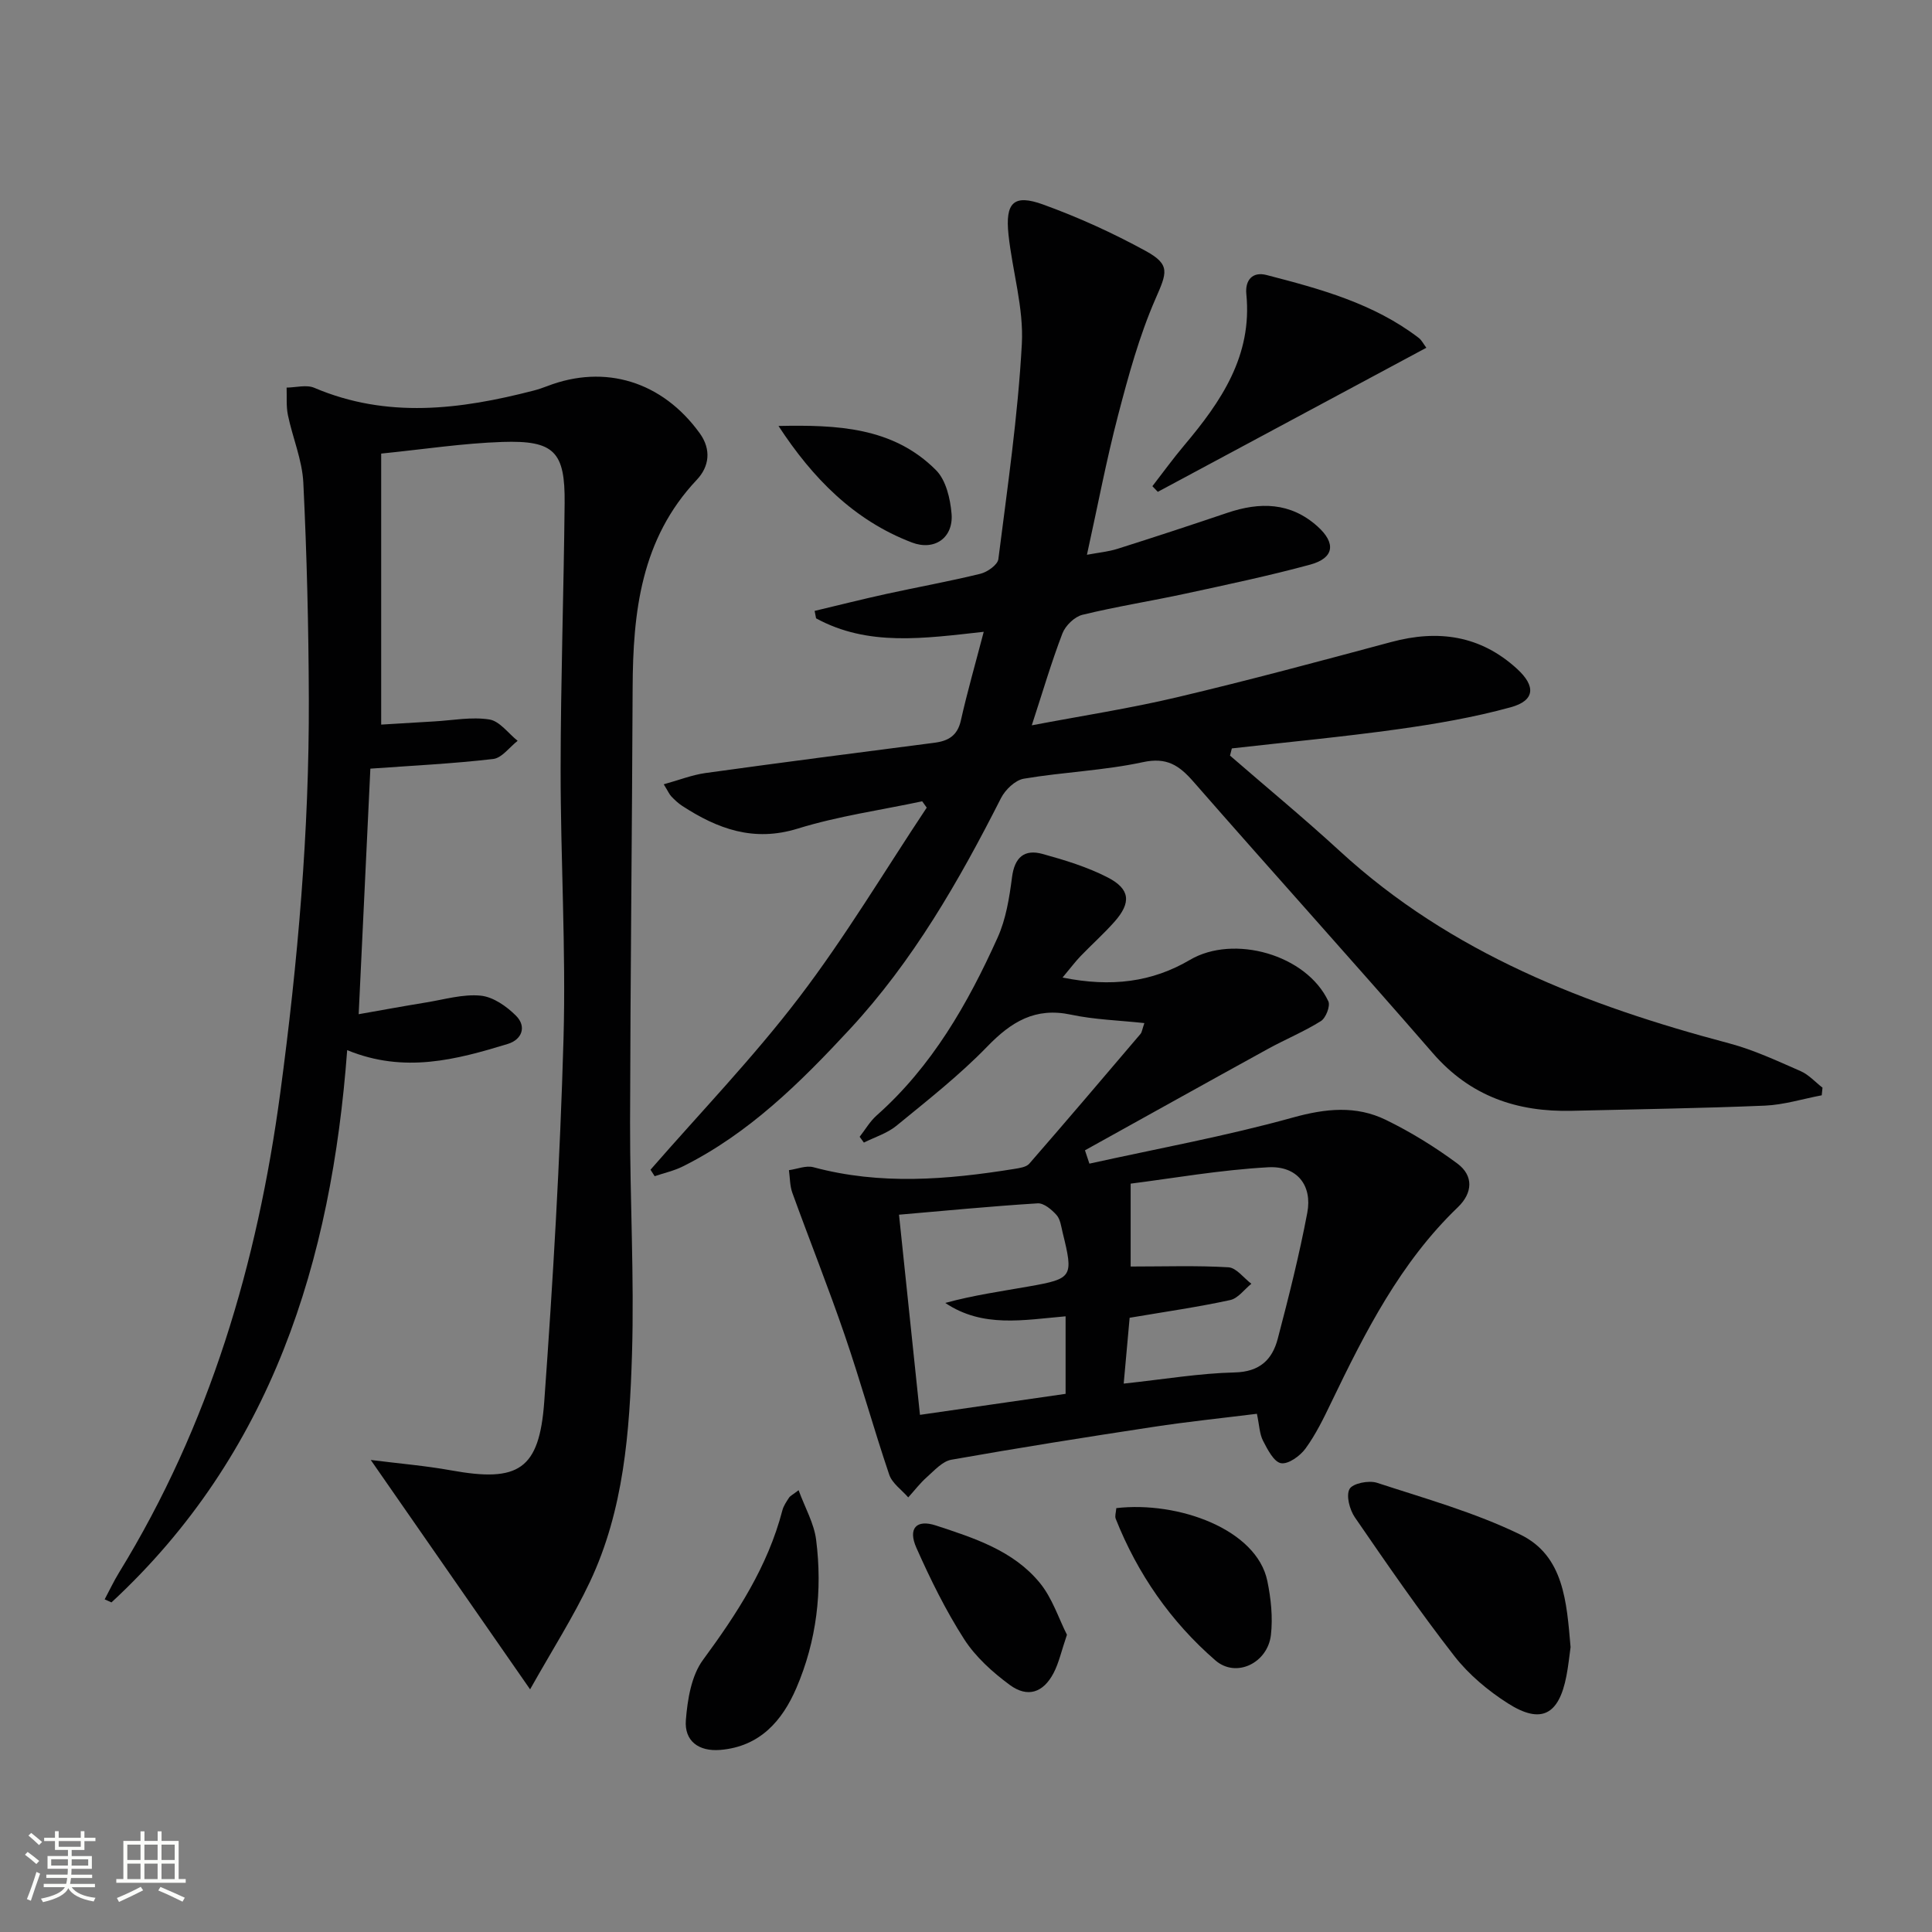
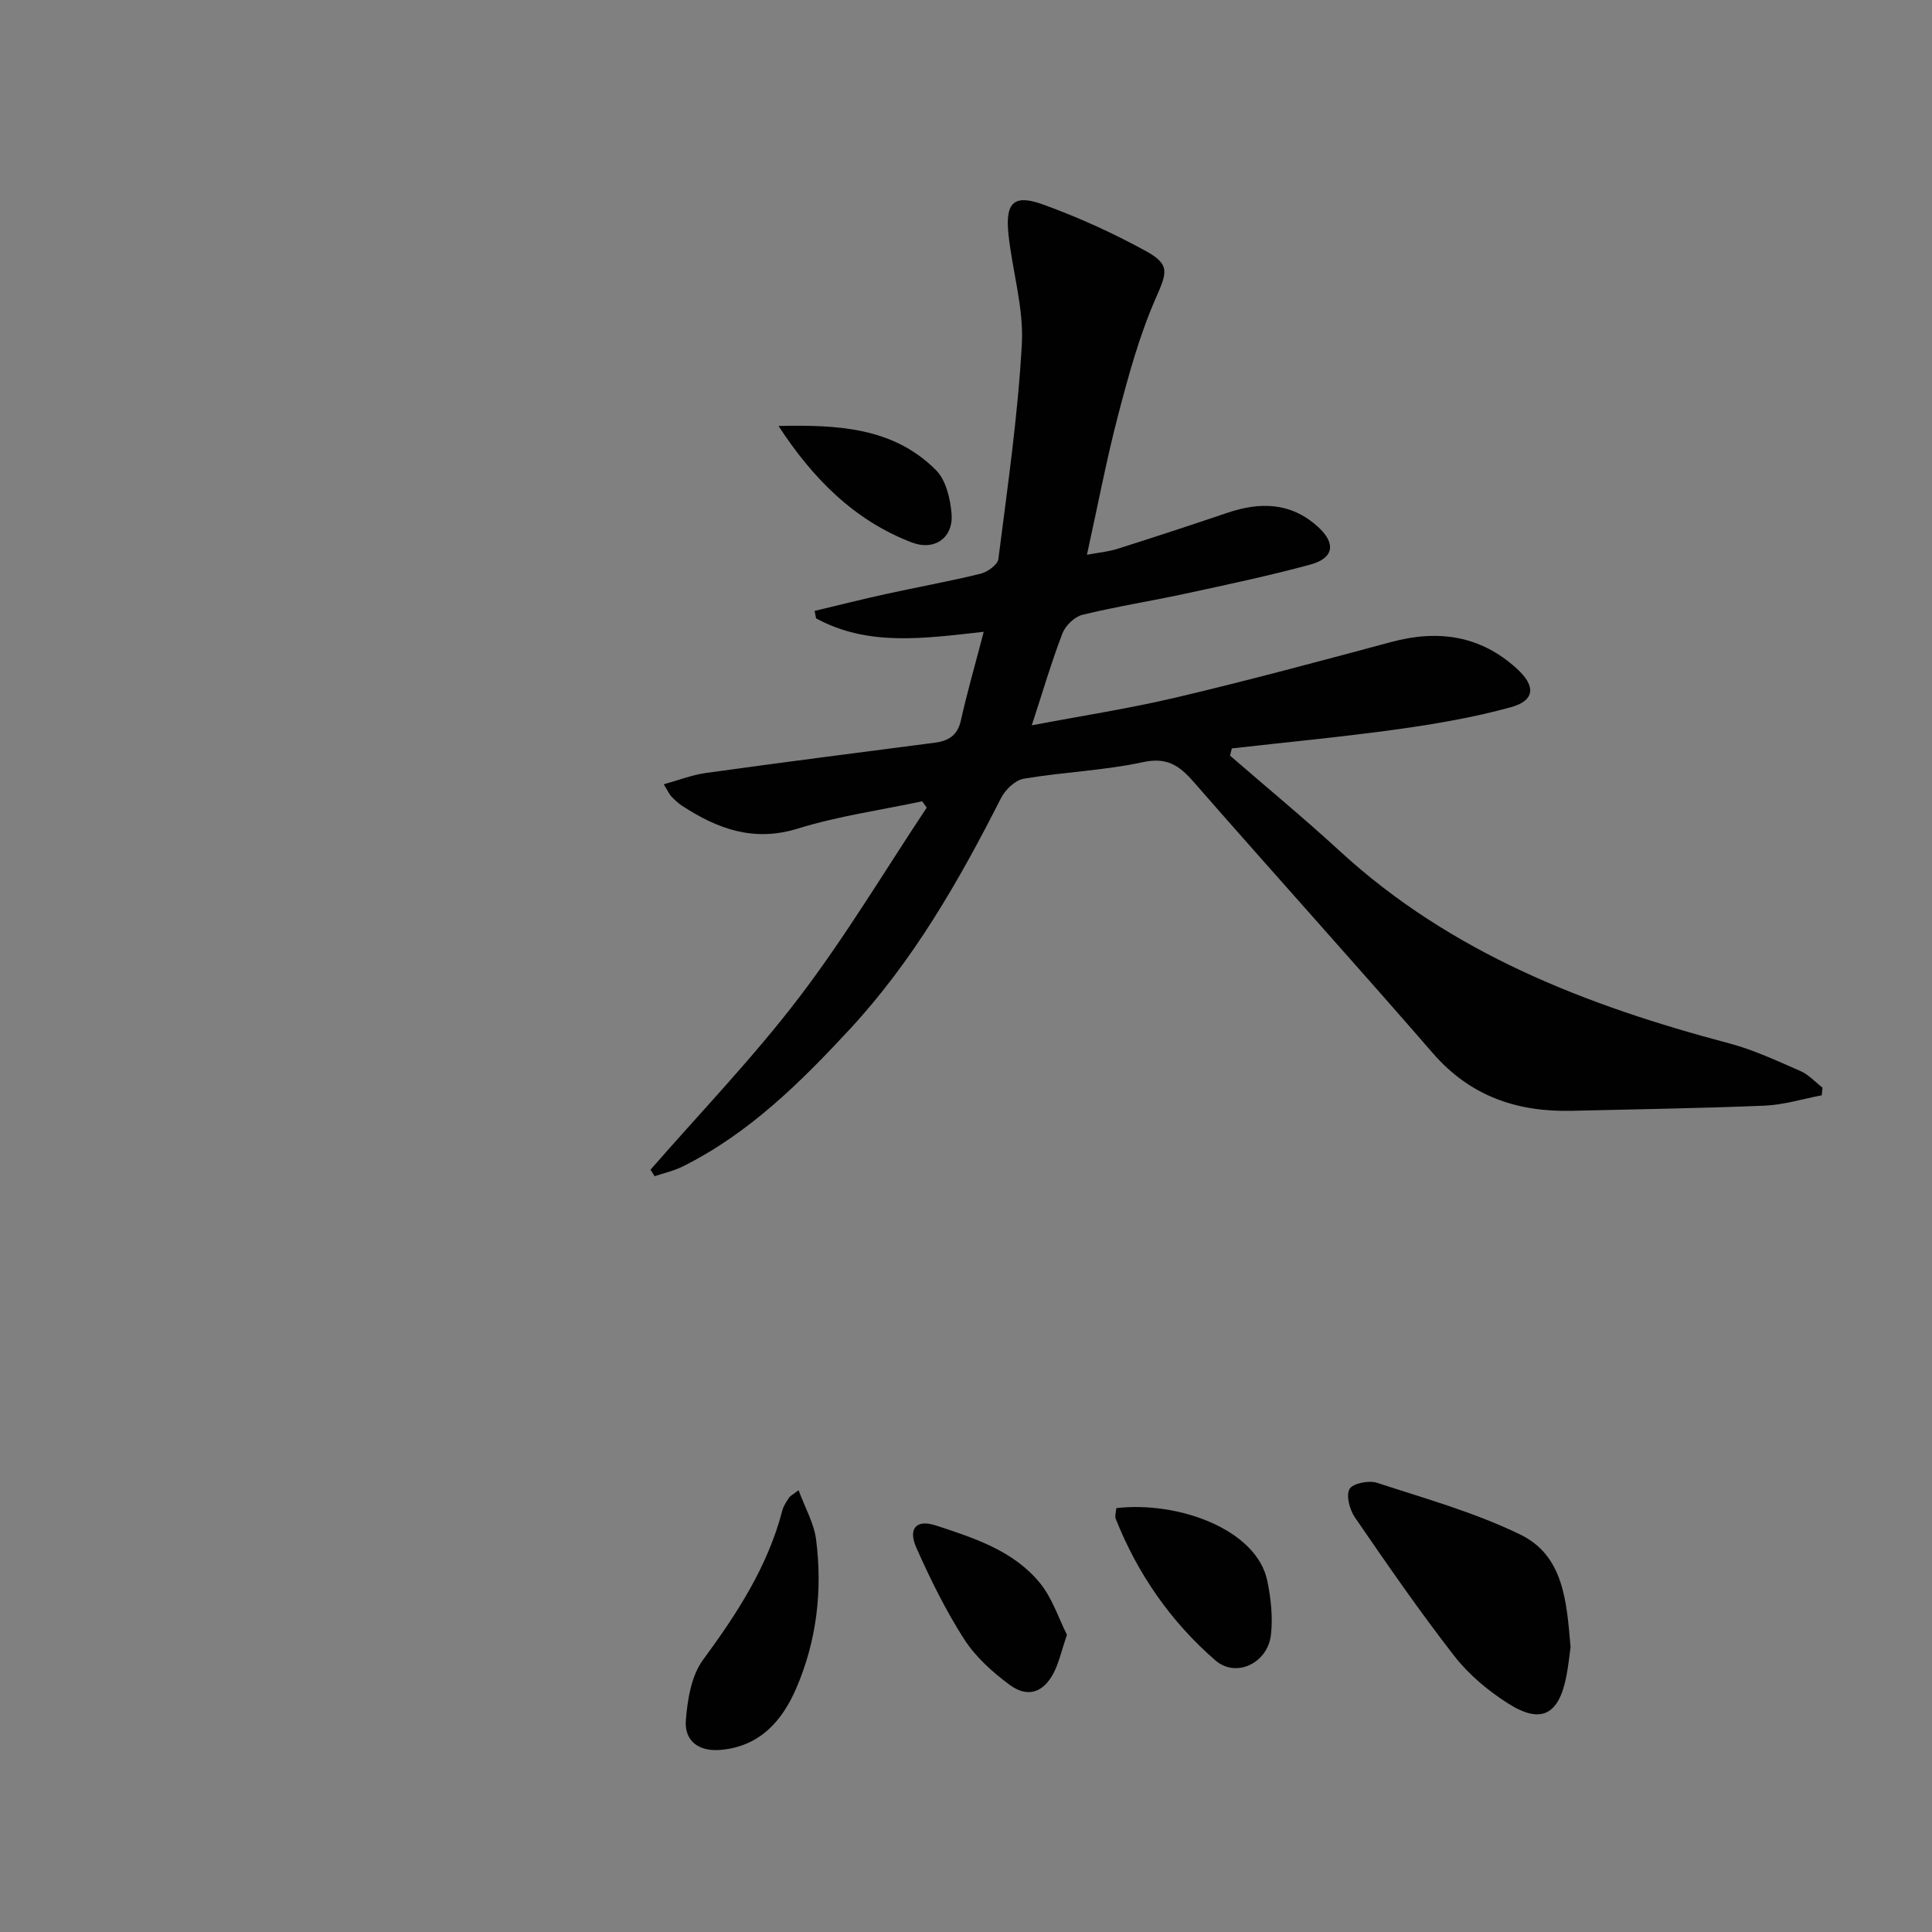
<svg xmlns="http://www.w3.org/2000/svg" enable-background="new 0 0 400 400" viewBox="0 0 400 400">
  <rect x="0" y="0" width="400" height="400" fill="#808080" stroke="none" />
-   <path d="m5.17 384 .55-.58c.85.61 1.65 1.24 2.4 1.87l-.59.64c-.83-.73-1.62-1.38-2.36-1.93m1.22 9.53-.82-.34c.71-1.76 1.37-3.64 1.98-5.63.24.13.5.25.76.36-.6 1.67-1.24 3.54-1.92 5.61m-.5-13.5.57-.54c.56.44 1.31 1.06 2.26 1.87l-.64.64c-.68-.66-1.41-1.32-2.19-1.97m3.25.46h2.24v-1.36h.77v1.36h4.57v-1.36h.76v1.36h2.28v.69h-2.28v1.84h-2.64v1.26h4.18v2.64h-4.21c0 .45-.02.86-.05 1.21h4.32v.69h-4.38c-.04.34-.1.75-.19 1.22h5.15v.69h-4.82c.87 1.19 2.51 1.92 4.93 2.19-.17.31-.3.57-.37.76-2.77-.49-4.52-1.41-5.26-2.76-.56 1.26-2.3 2.23-5.24 2.9-.12-.24-.26-.48-.43-.72 2.73-.55 4.38-1.34 4.96-2.38h-4.38v-.69h4.65c.1-.38.17-.79.21-1.22h-4.32v-.69h4.4c.03-.34.05-.75.05-1.21h-4.2v-2.64h4.23v-1.26h-2.69v-1.84h-2.24zm1.46 4.46v1.29h3.45c.01-.4.02-.57.01-.53v-.32-.45h-3.46zm1.55-2.59h4.57v-1.19h-4.57zm6.11 2.59h-3.42v.77c-.01.19-.01.37-.02.53h3.44z" fill="#fbfcfa" />
-   <path d="m32.63 379.16h.82v1.98h3.54v7.89h1.46v.78h-14.37v-.78h1.46v-7.89h3.55v-1.98h.82v1.98h2.73v-1.98zm-3.49 11.48.5.73c-1.61.82-3.28 1.63-5 2.41-.13-.27-.28-.55-.44-.82 1.75-.72 3.4-1.49 4.94-2.32m-2.78-5.55h2.73v-3.18h-2.73zm0 3.95h2.73v-3.2h-2.73zm3.54-3.95h2.73v-3.18h-2.73zm0 3.95h2.73v-3.2h-2.73zm7.89 4.68c-1.84-.92-3.51-1.7-5.02-2.32l.45-.73c1.89.8 3.57 1.55 5.04 2.23zm-1.62-11.81h-2.73v3.18h2.73zm-2.73 7.13h2.73v-3.2h-2.73z" fill="#fbfcfa" />
  <g fill="#010102">
    <path d="m134.68 242.18c10.32-11.85 21.28-23.22 30.79-35.7 9.55-12.52 17.66-26.13 26.4-39.27-.31-.44-.62-.87-.94-1.31-8.6 1.83-17.39 3.06-25.76 5.65-9.13 2.83-16.58.07-23.91-4.69-.83-.54-1.57-1.24-2.26-1.96-.43-.45-.69-1.08-1.58-2.52 3.16-.87 5.85-1.94 8.63-2.33 15.79-2.19 31.6-4.23 47.41-6.27 2.9-.37 4.78-1.48 5.48-4.63 1.33-5.92 3.01-11.75 4.73-18.34-12.37 1.36-23.95 3.09-34.71-2.79-.1-.51-.2-1.03-.3-1.54 4.96-1.18 9.9-2.43 14.88-3.52 6.48-1.42 13.01-2.59 19.45-4.17 1.44-.35 3.56-1.85 3.71-3.03 1.88-14.82 4.05-29.65 4.86-44.54.41-7.47-1.95-15.06-2.76-22.63-.71-6.65 1.08-8.45 7.13-6.26 7.3 2.64 14.45 5.89 21.26 9.62 5.25 2.87 4.38 4.55 2.02 9.97-3.35 7.68-5.59 15.9-7.72 24.05-2.43 9.29-4.21 18.74-6.45 28.89 2.38-.45 4.43-.63 6.35-1.24 7.59-2.4 15.16-4.89 22.7-7.44 6.74-2.28 13.08-2.22 18.68 2.8 3.88 3.48 3.47 6.56-1.51 7.92-8.48 2.3-17.1 4.12-25.7 5.98-7.14 1.55-14.37 2.68-21.46 4.41-1.63.4-3.52 2.24-4.14 3.86-2.3 6.01-4.11 12.2-6.34 19.02 10.36-1.97 20.33-3.5 30.12-5.82 14.84-3.51 29.58-7.48 44.31-11.43 9.7-2.61 18.45-1.38 26.03 5.55 3.93 3.59 3.73 6.58-1.3 7.96-7.63 2.1-15.51 3.45-23.37 4.55-11.42 1.59-22.91 2.67-34.37 3.97-.13.5-.25.99-.38 1.49 7.6 6.59 15.37 13 22.78 19.81 23 21.12 51 31.93 80.55 39.76 5.09 1.35 9.95 3.63 14.8 5.75 1.69.74 3.03 2.26 4.54 3.43-.05.53-.1 1.05-.16 1.58-3.92.74-7.82 1.97-11.77 2.14-13.3.56-26.61.74-39.92 1.07-11.38.28-21.09-3.01-28.84-11.95-16.37-18.86-33.12-37.39-49.55-56.19-2.96-3.38-5.51-5.12-10.48-4.04-8.08 1.74-16.47 2.04-24.64 3.42-1.78.3-3.84 2.28-4.73 4.03-8.68 17.12-18.2 33.72-31.33 47.87-10.2 11-20.87 21.57-34.55 28.38-1.82.91-3.88 1.36-5.82 2.02-.28-.43-.57-.89-.86-1.34z" />
-     <path d="m109.75 349.76c-11.45-16.48-21.85-31.45-32.99-47.49 5.85.74 11.31 1.19 16.68 2.16 13.88 2.51 18.22-.11 19.24-14.23 1.81-25.02 3.28-50.08 3.99-75.16.52-18.62-.62-37.27-.6-55.91.02-18.31.65-36.62.83-54.93.11-10.68-2.13-13.06-12.92-12.7-8.09.27-16.15 1.51-25.06 2.41v56.11c3.22-.19 7.11-.43 11-.66 3.81-.22 7.71-.98 11.4-.4 2.13.34 3.91 2.87 5.85 4.42-1.68 1.31-3.26 3.55-5.06 3.76-8.43.98-16.93 1.39-25.43 2-.75 15.84-1.56 32.92-2.42 50.84 4.45-.78 9.21-1.66 14-2.44 3.75-.61 7.59-1.76 11.26-1.4 2.58.25 5.38 2.21 7.32 4.16 2.23 2.24 1.24 4.94-1.72 5.84-10.66 3.25-21.41 6.14-33.24 1.28-3.25 43.7-15.61 83.61-48.8 114.34-.47-.21-.94-.42-1.41-.63.99-1.85 1.88-3.76 2.98-5.55 18.76-30.55 28.64-64.04 33.38-99.34 3.63-27.06 6-54.2 5.91-81.5-.05-14.94-.41-29.88-1.14-44.8-.23-4.71-2.22-9.31-3.19-14-.38-1.84-.2-3.79-.27-5.69 1.92-.02 4.11-.65 5.73.04 15.09 6.43 30.22 4.5 45.4.58.96-.25 1.91-.57 2.84-.93 11.98-4.61 23.83-.95 31.57 9.77 2.43 3.37 1.96 6.9-.61 9.62-11.57 12.25-13.23 27.4-13.29 43.15-.12 29.97-.47 59.94-.53 89.91-.03 15.97.88 31.97.4 47.92-.49 16.1-1.68 32.31-8.72 47.21-3.42 7.24-7.77 14.04-12.38 22.24z" />
-     <path d="m225.55 240.92c14.06-3.11 28.25-5.69 42.1-9.54 6.81-1.89 13.1-2.54 19.3.49 5.17 2.52 10.15 5.6 14.77 9.02 3.4 2.52 3.2 6.09.11 9.06-11.89 11.41-19.17 25.8-26.19 40.37-1.58 3.29-3.2 6.63-5.33 9.56-1.12 1.55-3.57 3.32-5.09 3.06-1.48-.26-2.79-2.84-3.72-4.64-.73-1.41-.76-3.18-1.27-5.59-7.16.89-14.35 1.63-21.48 2.72-13.95 2.12-27.89 4.33-41.78 6.79-1.86.33-3.52 2.23-5.08 3.61-1.41 1.25-2.57 2.78-3.85 4.19-1.35-1.56-3.33-2.91-3.94-4.72-3.24-9.58-5.94-19.34-9.22-28.9-3.39-9.89-7.27-19.6-10.83-29.43-.53-1.46-.49-3.13-.71-4.7 1.7-.23 3.54-1.02 5.07-.61 13.84 3.73 27.68 2.59 41.54.36 1.09-.18 2.51-.36 3.15-1.09 7.75-8.9 15.39-17.89 23.04-26.88.29-.35.33-.91.79-2.23-5.25-.57-10.33-.71-15.22-1.75-7.39-1.57-12.34 1.48-17.3 6.6-5.77 5.95-12.36 11.12-18.79 16.39-1.92 1.58-4.49 2.36-6.76 3.5-.29-.4-.59-.8-.88-1.2 1.16-1.48 2.12-3.17 3.5-4.4 11.47-10.17 18.88-23.12 25.06-36.83 1.74-3.85 2.44-8.28 2.99-12.52.53-4.12 2.56-5.85 6.32-4.81 4.6 1.27 9.26 2.69 13.48 4.86 4.69 2.41 4.91 5.23 1.41 9.18-2.21 2.49-4.71 4.72-7.02 7.12-1.07 1.11-2 2.36-3.73 4.43 10.11 2.05 18.58.93 26.38-3.66 9.04-5.32 24.12-1.11 28.65 8.58.45.97-.52 3.46-1.55 4.1-3.51 2.2-7.4 3.79-11.04 5.8-12.62 6.94-25.2 13.96-37.8 20.95.3.91.61 1.83.92 2.76zm8.33 31.91c-.4 4.41-.81 9.01-1.23 13.63 8.49-.91 15.71-2.14 22.96-2.31 5.19-.12 7.79-2.63 8.93-6.96 2.27-8.64 4.46-17.33 6.12-26.1 1.07-5.65-2.1-9.74-8.07-9.42-10 .55-19.94 2.31-28.5 3.39v17.16c7.09 0 13.69-.23 20.25.16 1.64.1 3.16 2.22 4.74 3.41-1.45 1.16-2.75 3.02-4.37 3.37-6.61 1.44-13.33 2.4-20.83 3.67zm-43.41 20.1c10.18-1.47 20.1-2.9 30.15-4.35 0-5.58 0-10.8 0-16.05-8.67.74-17.13 2.46-24.91-2.77 5.8-1.6 11.63-2.41 17.43-3.44 8.93-1.58 9.13-1.96 6.88-11.08-.31-1.27-.48-2.79-1.27-3.68-1-1.12-2.63-2.5-3.91-2.42-9.54.59-19.05 1.52-28.71 2.35 1.48 14.17 2.89 27.61 4.34 41.44z" />
    <path d="m325.17 341.02c-.24 1.72-.45 3.87-.86 5.97-1.56 8.08-5.25 10.04-12.1 5.68-4.13-2.63-8.12-5.97-11.11-9.81-7.23-9.29-13.92-19-20.59-28.71-1.08-1.58-1.86-4.5-1.1-5.87.65-1.17 3.98-1.83 5.66-1.29 10.01 3.27 20.28 6.15 29.7 10.73 9.03 4.39 9.59 13.98 10.4 23.3z" />
-     <path d="m238.59 100.66c2.19-2.83 4.29-5.73 6.59-8.46 7.65-9.07 14.13-18.56 12.86-31.31-.28-2.84 1.23-4.72 4.19-3.95 11.09 2.87 22.16 5.87 31.49 13.01.61.46.98 1.24 1.59 2.05-18.71 10.04-37.16 19.94-55.6 29.83-.38-.39-.75-.78-1.12-1.17z" />
    <path d="m165.34 308.53c1.33 3.63 3.2 6.86 3.63 10.27 1.34 10.53.11 20.93-4.1 30.71-2.93 6.8-7.57 12.1-15.72 12.79-4.5.38-7.49-1.85-7.15-6.17.34-4.27 1.13-9.19 3.55-12.47 7.04-9.57 13.4-19.32 16.43-30.95.24-.94.84-1.8 1.38-2.63.26-.39.76-.61 1.98-1.55z" />
    <path d="m231.12 312.24c12.8-1.48 29.06 4.37 31.27 15.09.75 3.64 1.16 7.52.74 11.18-.67 5.78-7.18 8.99-11.49 5.26-9.21-7.98-16.11-17.89-20.64-29.32-.22-.56.05-1.3.12-2.21z" />
    <path d="m220.9 338.46c-1.15 3.36-1.66 5.82-2.78 7.95-2.14 4.06-5.38 5.15-9.08 2.42-3.55-2.62-7.06-5.78-9.42-9.45-3.83-5.97-7-12.42-9.89-18.92-1.79-4.02 0-5.95 4.02-4.63 7.89 2.59 16.02 5.18 21.5 11.85 2.62 3.17 3.93 7.4 5.65 10.78z" />
    <path d="m161.18 88.19c11.97-.24 23.69.17 32.62 9.16 2.06 2.07 2.95 5.9 3.21 9.02.41 4.94-3.5 7.75-8.23 5.94-11.99-4.58-20.56-13.34-27.6-24.12z" />
  </g>
</svg>